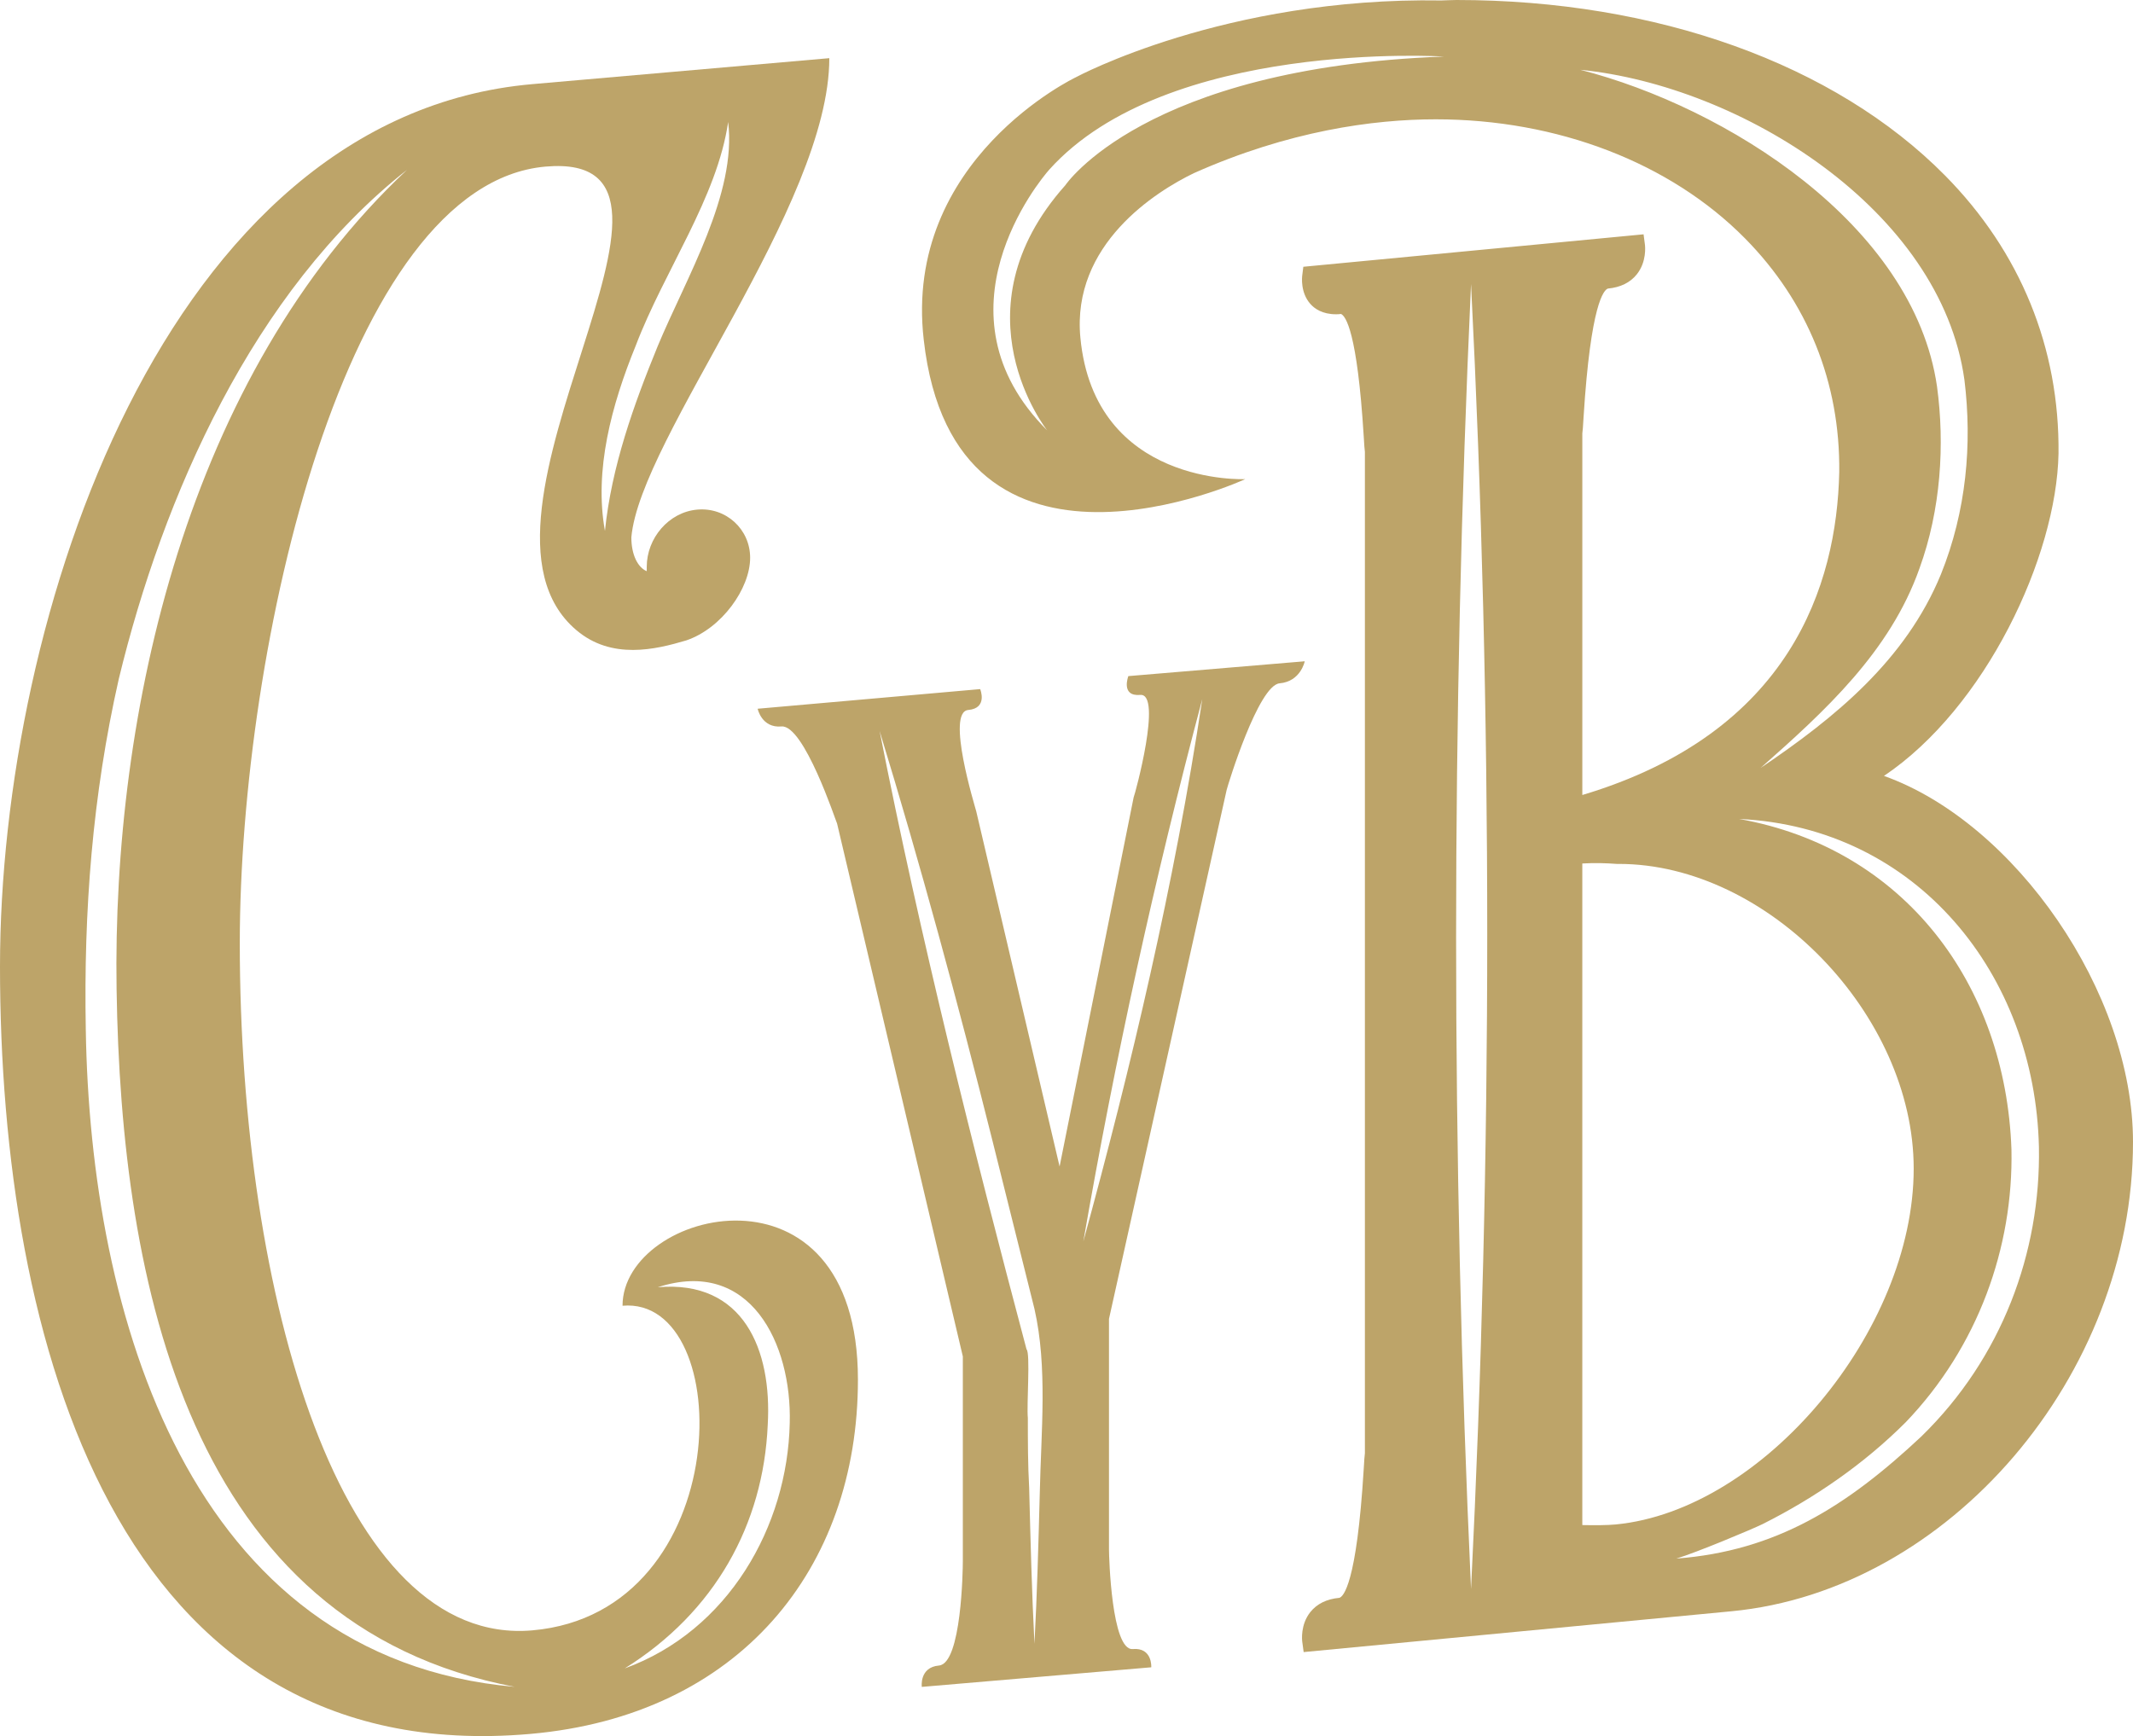
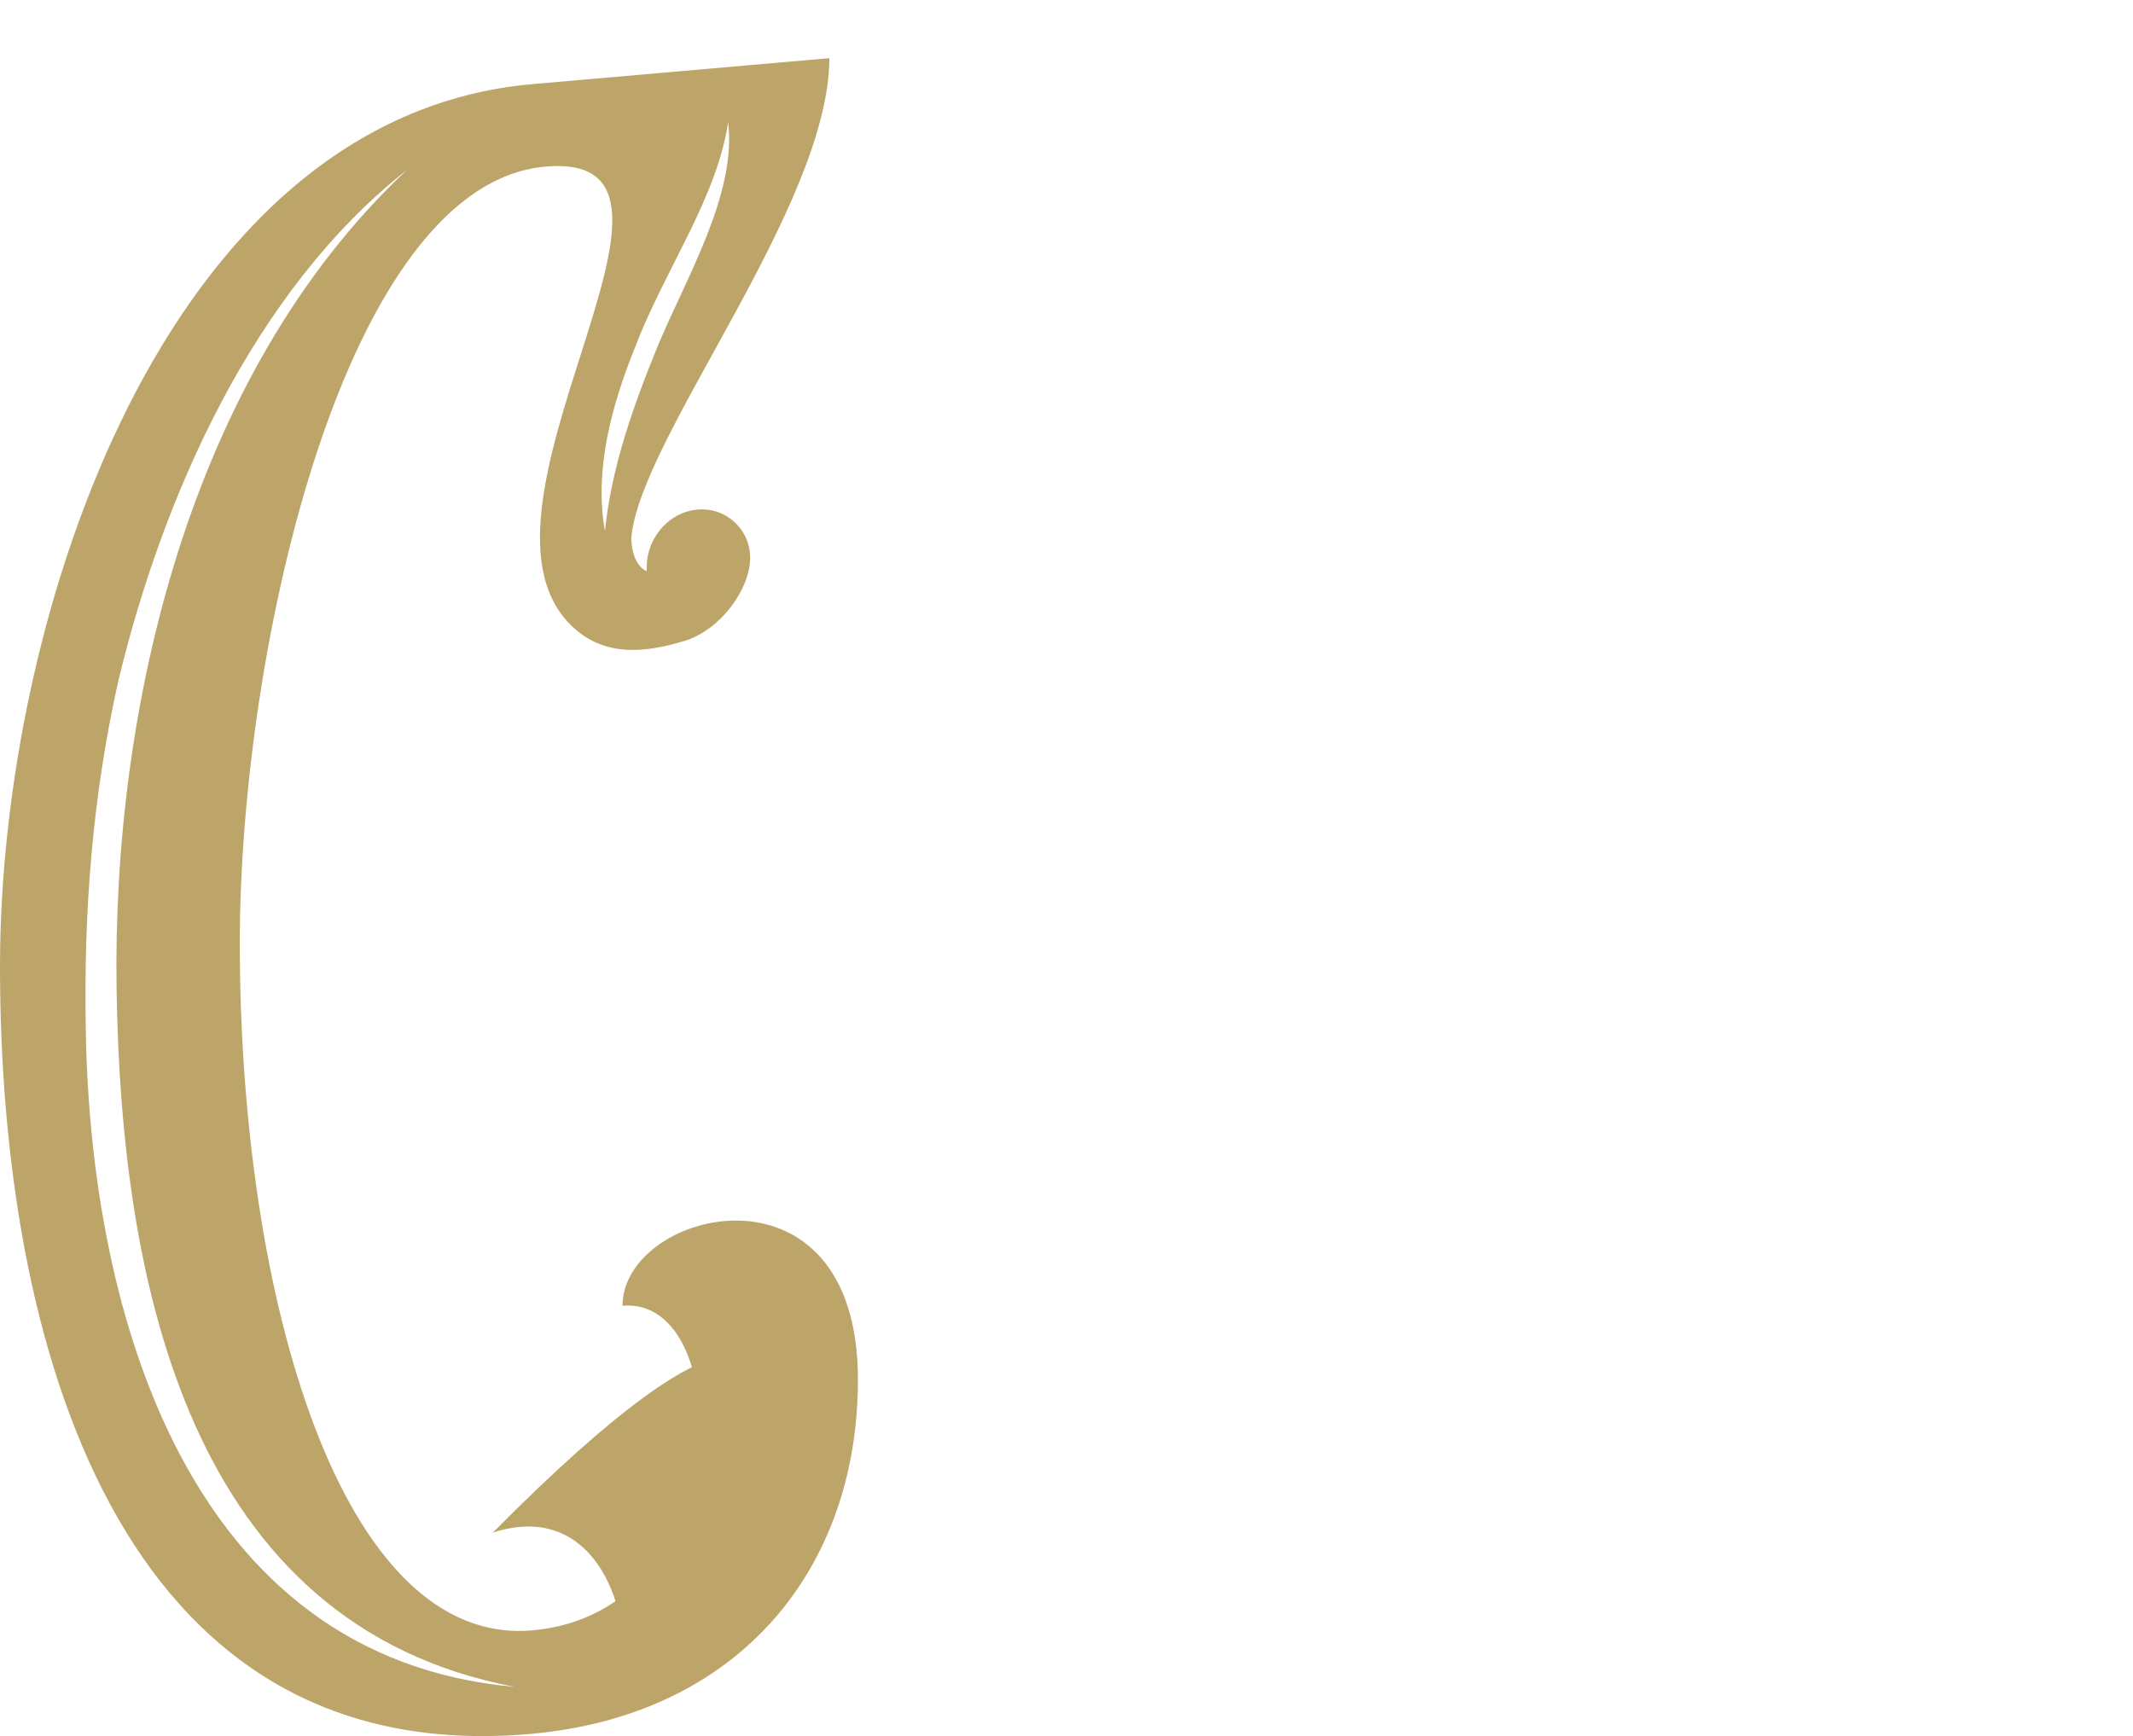
<svg xmlns="http://www.w3.org/2000/svg" version="1.1" x="0px" y="0px" width="188.492px" height="153.438px" viewBox="0 0 188.492 153.438" enable-background="new 0 0 188.492 153.438" xml:space="preserve">
  <g id="Layer_2" display="none">
-     <rect x="0.144" y="-0.992" display="inline" fill="#3C3C3B" width="283.459" height="283.46" />
-   </g>
+     </g>
  <g id="Layer_1">
    <g>
-       <path fill="#BDA469" d="M75.815,121.94c0,16.717-10.499,29.695-28.965,31.31C10.303,156.447,0,118.468,0,85.423    C0,54.513,14.579,10.276,47.044,7.436l26.242-2.295c0,13.027-16.716,33.536-17.494,42.351c0,1.56,0.583,2.671,1.361,2.991v-0.391    c0-2.524,1.943-4.833,4.47-5.052c2.528-0.225,4.667,1.729,4.667,4.256c0,2.728-2.529,6.253-5.64,7.303    c-2.722,0.817-6.609,1.738-9.719-0.908c-11.859-10.037,14.19-42.447-2.723-40.967C30.52,16.271,21.19,57.134,21.19,83.373    c0,31.296,8.942,62.202,25.854,60.723c18.078-1.584,18.078-29.581,7.969-28.691C55.014,106.853,75.815,101.72,75.815,121.94z     M10.497,60.009C8.164,70.324,7.389,80.498,7.581,90.978c0.39,25.235,9.139,55.573,37.907,58.11    c-28.768-5.455-34.796-35.637-35.185-61.657c-0.388-24.45,6.221-54.188,25.66-72.417C22.356,25.728,14.386,43.928,10.497,60.009z     M56.18,30.55c-2.139,5.242-3.692,11.01-2.721,16.375c0.583-5.69,2.527-11.111,4.668-16.347c2.524-6.058,6.995-13.45,6.219-19.796    C63.374,17.477,58.709,23.91,56.18,30.55z M67.844,125.943c-0.387,8.787-4.664,16.541-12.636,21.516    c9.138-3.322,14.388-12.536,14.581-21.689c0.193-7.005-3.498-14.655-11.662-12C65.705,113.106,68.234,119.301,67.844,125.943z" />
-       <path fill="#BDA469" d="M115.299,58.446c0,0-0.351,1.785-2.221,1.948c-1.873,0.166-4.562,8.94-4.679,9.419L98,116.569v20.353    c0,0.705,0.233,8.987,2.1,8.825c1.754-0.152,1.637,1.613,1.637,1.613l-20.278,1.732c0,0-0.232-1.734,1.521-1.889    c1.99-0.176,2.105-8.487,2.105-9.191v-18.129L73.973,72.789c-0.118-0.229-2.926-8.756-4.915-8.583    c-1.753,0.157-2.104-1.566-2.104-1.566l19.664-1.735c0,0,0.701,1.691-1.053,1.845c-1.988,0.172,0.586,8.49,0.702,8.947    l7.368,31.402l6.543-32.621c0.116-0.244,2.568-9.235,0.583-9.059c-1.752,0.153-1.05-1.663-1.05-1.663L115.299,58.446z     M90.714,119.257c0.351,0.318,0,4.913,0.116,6.074c0,1.988,0,4.094,0.117,6.185c0.117,4.558,0.233,9.227,0.468,13.767    c0.233-4.469,0.351-8.806,0.468-13.259c0.116-5.509,0.702-11.173-0.468-16.338l-3.743-14.99    c-3.042-12.138-6.317-24.244-9.941-36.09C81.354,83,85.918,101.201,90.714,119.257z M95.733,109.725    c4.202-15.342,8.055-31.582,10.511-47.938C102.038,77.596,98.535,93.572,95.733,109.725z" />
-       <path fill="#BDA469" d="M166.486,68.577c8.973-6.034,15.25-19.369,15.424-28.491c0.1-9.335-3.367-17.836-10.033-24.581    C162.137,5.651,146.4,0,128.709,0c-0.437,0-0.895,0.032-1.337,0.04c-19.126-0.32-32.282,6.78-32.282,6.78    s-15.29,7.248-13.461,23.203c2.721,24.202,28.415,12.324,28.415,12.324s-13.318,0.627-14.571-12.498    c-0.79-8.272,6.714-12.942,10.018-14.542c8.387-3.738,15.857-4.762,21.384-4.762c10.759,0,20.718,3.832,27.322,10.515    c5.545,5.612,8.426,12.759,8.336,20.663c-0.217,9.99-4.322,23.045-22.704,28.541V38.31c0.035-0.226,0.06-0.602,0.109-1.434    c0.635-10.105,1.809-11.259,2.149-11.371c1.117-0.105,1.982-0.534,2.562-1.265c0.881-1.114,0.732-2.477,0.711-2.63l-0.119-0.9    l-30.067,2.868l-0.093,0.747c-0.023,0.157-0.173,1.523,0.703,2.524c0.369,0.426,1.066,0.927,2.283,0.927    c0.141,0,0.294-0.006,0.433-0.028c0.411,0.169,1.438,1.562,2.01,10.794c0.049,0.817,0.073,1.177,0.105,1.394v88.508    c-0.032,0.217-0.057,0.583-0.105,1.413c-0.622,10.172-1.812,11.274-2.156,11.364c-1.121,0.104-1.979,0.53-2.566,1.265    c-0.879,1.116-0.729,2.475-0.706,2.631l0.121,0.898L153,142.409c19.232-1.829,35.492-20.824,35.492-41.484    C188.492,87.712,178.068,72.714,166.486,68.577z M94.134,16.383c-9.95,11.159-1.592,21.659-1.592,21.659    c-10.38-10.38-0.657-22.112,0.183-23.051C103.1,3.445,127.6,4.998,127.6,4.998C101.1,5.974,94.134,16.383,94.134,16.383z     M169.619,50.25c1.896-5.208,2.25-10.957,1.555-16.086c-2.074-14.352-18.703-24.716-31.52-27.995    c14.2,1.414,31.862,12.373,33.942,27.415c0.695,5.656,0.172,11.593-2.08,17.18c-3.109,7.569-9.344,12.664-15.926,17.104    C161.301,62.818,167.021,57.595,169.619,50.25z M129.995,140.441c-1.76-38.076-1.76-77.044,0-115.346    C131.903,62.987,131.903,101.952,129.995,140.441z M139.828,134.79V76.318c1.13-0.069,2.165-0.028,3.043,0.037h0.184    c13.15,0,26.057,13.336,26.057,26.936c0,14.327-13.293,30.194-26.335,31.445C142.006,134.809,140.939,134.811,139.828,134.79z     M169.793,126.954c-6.586,6.176-12.824,10.124-21.654,10.798c1.732-0.514,6.758-2.62,7.623-3.05c4.678-2.349,9.006-5.361,12.645-9    c6.4-6.677,9.518-15.461,9.344-24.104c-0.516-14.669-9.52-26.621-24.066-29.216c15.76,0.745,26.145,13.784,26.494,28.988    C180.35,110.701,176.891,120.036,169.793,126.954z" />
+       <path fill="#BDA469" d="M75.815,121.94c0,16.717-10.499,29.695-28.965,31.31C10.303,156.447,0,118.468,0,85.423    C0,54.513,14.579,10.276,47.044,7.436l26.242-2.295c0,13.027-16.716,33.536-17.494,42.351c0,1.56,0.583,2.671,1.361,2.991v-0.391    c0-2.524,1.943-4.833,4.47-5.052c2.528-0.225,4.667,1.729,4.667,4.256c0,2.728-2.529,6.253-5.64,7.303    c-2.722,0.817-6.609,1.738-9.719-0.908c-11.859-10.037,14.19-42.447-2.723-40.967C30.52,16.271,21.19,57.134,21.19,83.373    c0,31.296,8.942,62.202,25.854,60.723c18.078-1.584,18.078-29.581,7.969-28.691C55.014,106.853,75.815,101.72,75.815,121.94z     M10.497,60.009C8.164,70.324,7.389,80.498,7.581,90.978c0.39,25.235,9.139,55.573,37.907,58.11    c-28.768-5.455-34.796-35.637-35.185-61.657c-0.388-24.45,6.221-54.188,25.66-72.417C22.356,25.728,14.386,43.928,10.497,60.009z     M56.18,30.55c-2.139,5.242-3.692,11.01-2.721,16.375c0.583-5.69,2.527-11.111,4.668-16.347c2.524-6.058,6.995-13.45,6.219-19.796    C63.374,17.477,58.709,23.91,56.18,30.55z M67.844,125.943c-0.387,8.787-4.664,16.541-12.636,21.516    c0.193-7.005-3.498-14.655-11.662-12C65.705,113.106,68.234,119.301,67.844,125.943z" />
    </g>
  </g>
</svg>